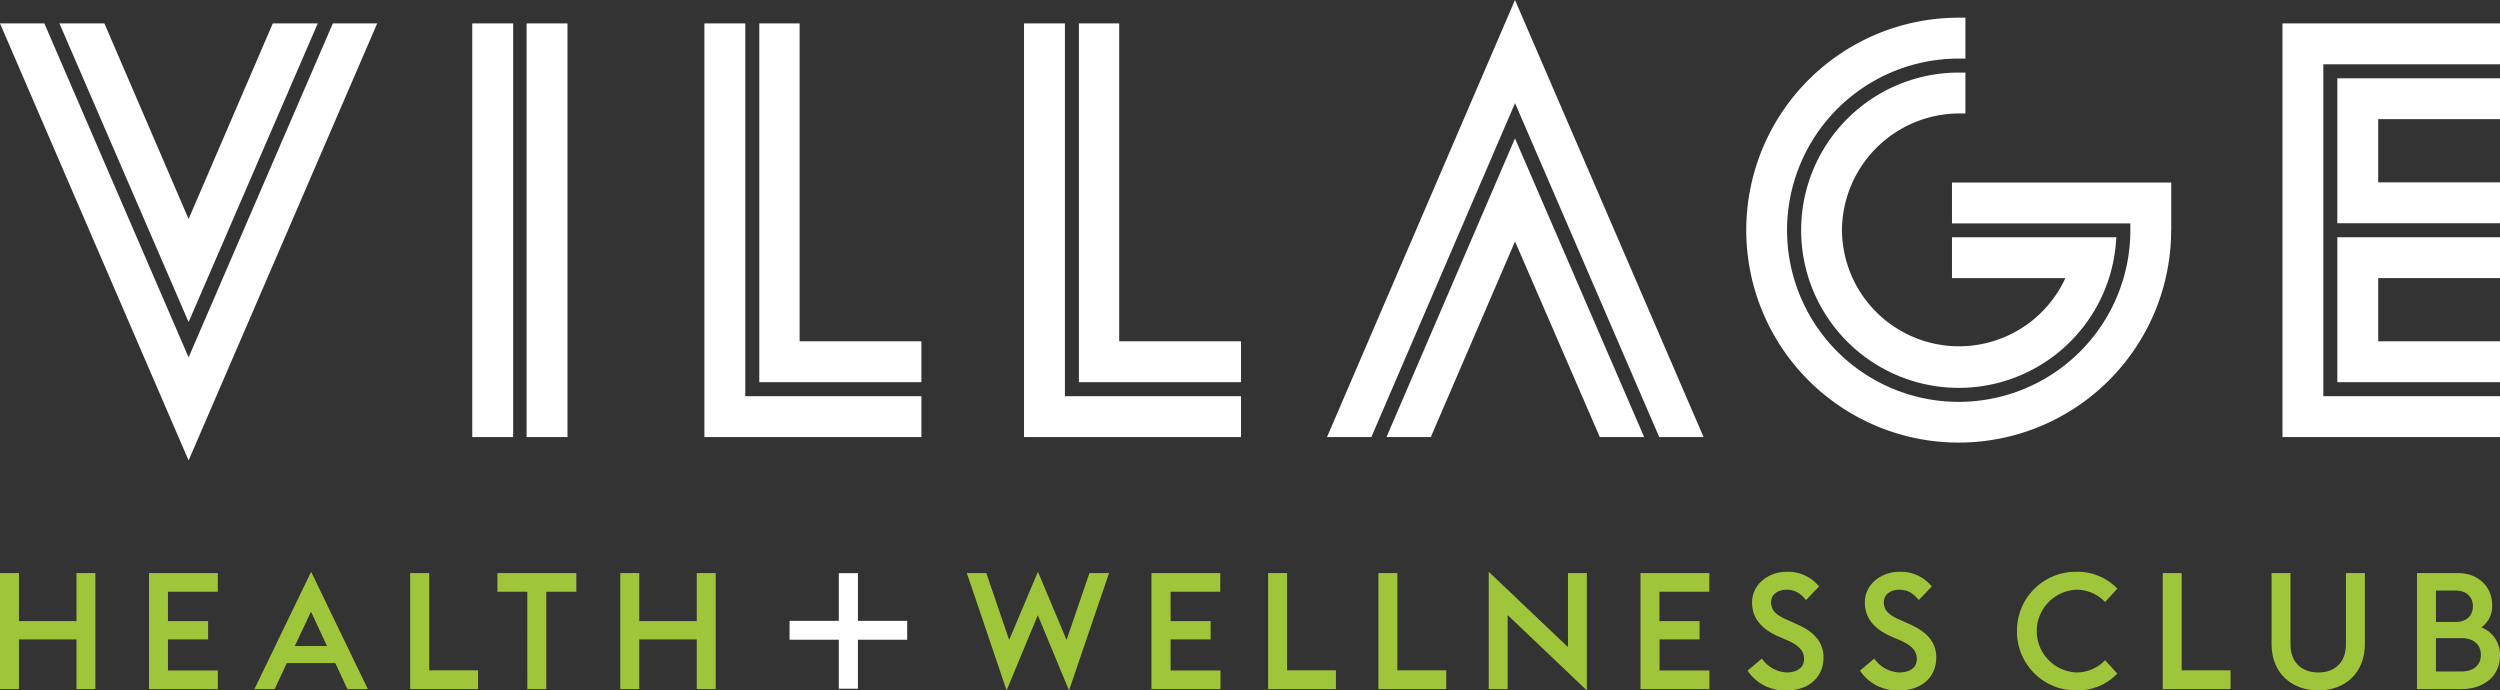
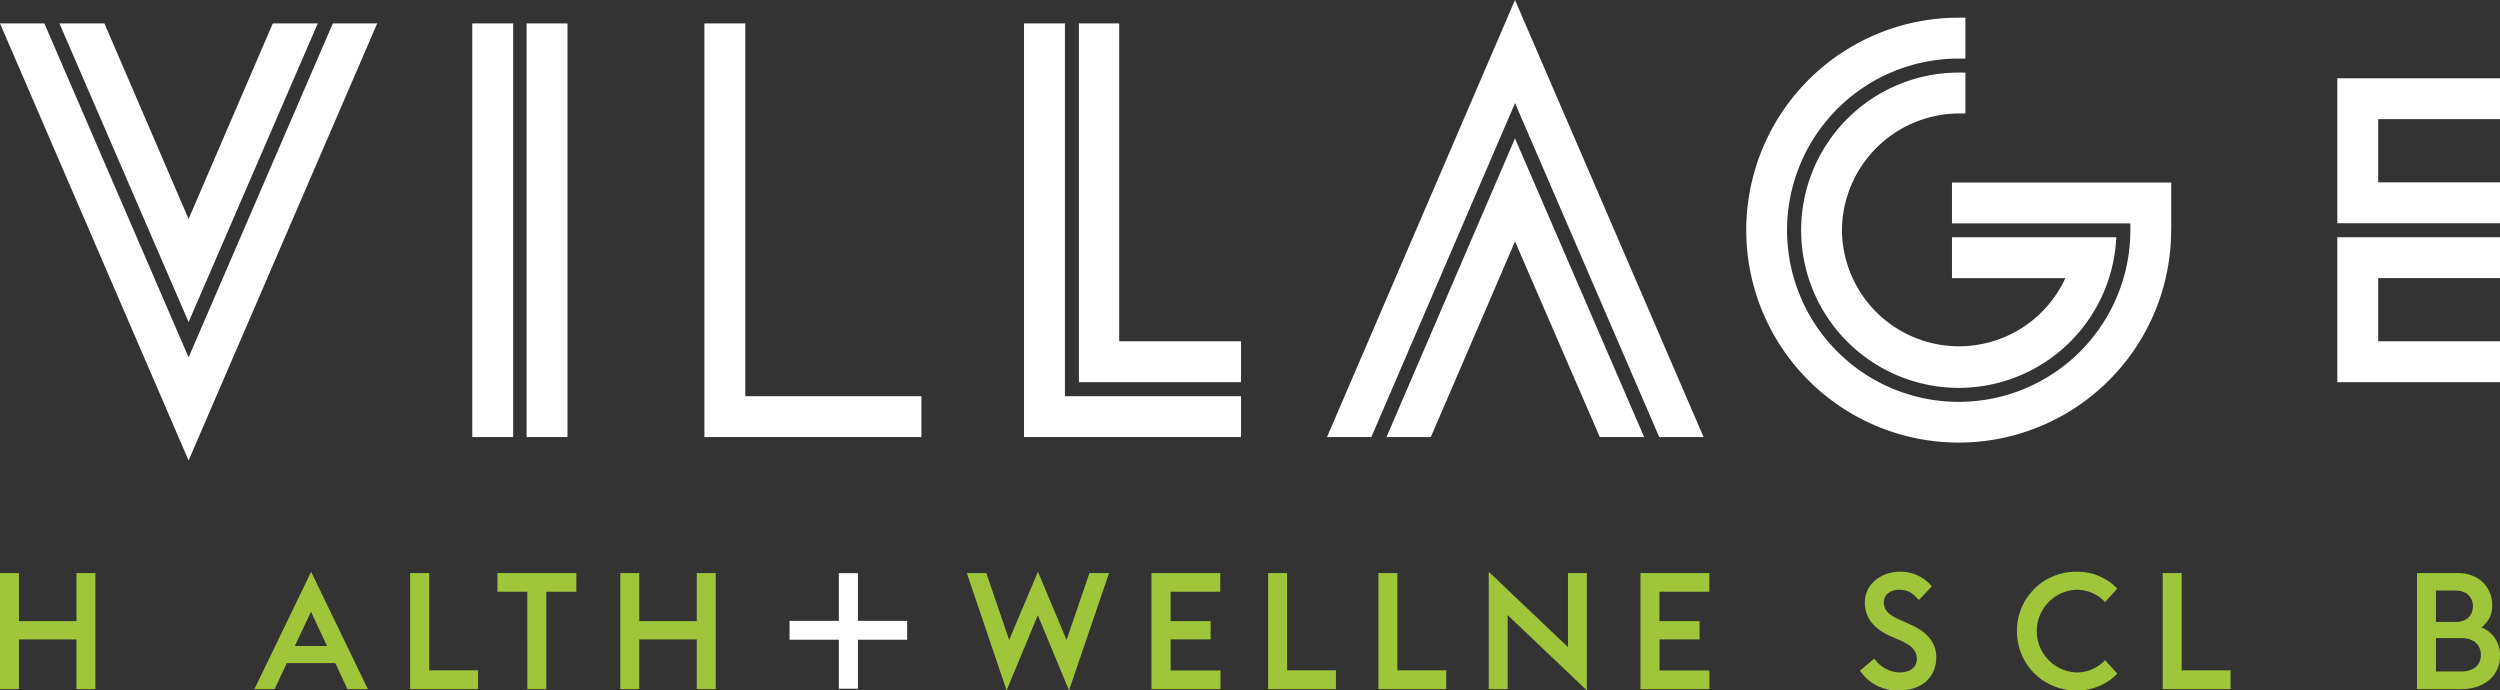
<svg xmlns="http://www.w3.org/2000/svg" id="Layer_1" data-name="Layer 1" viewBox="0 0 576.62 159.24">
  <rect x="0" y="0" width="576.62" height="159.24" fill="#333333" stroke="none" />
  <defs>
    <style>.cls-1{fill:#9fc63b;}.cls-2{fill:#fff;}</style>
  </defs>
  <path class="cls-1" d="M0,132.18H4.37v11.08H17.64V132.18H22v26.76H17.64V147.48H4.37v11.46H0Z" />
-   <path class="cls-1" d="M34.37,132.18H50.24v4.3H38.74v6.78H48v4.22H38.74v7.16h11.5v4.3H34.37Z" />
  <path class="cls-1" d="M71.76,131.88l13.08,27.06H80.13l-2.79-6H66.14l-2.78,6H58.68ZM68,149h7.42l-3.69-7.92Z" />
  <path class="cls-1" d="M94.6,132.18H99v22.43h11.27v4.33H94.6Z" />
  <path class="cls-1" d="M121.62,136.48h-6.89v-4.3h18.2v4.3H126v22.46h-4.37Z" />
  <path class="cls-1" d="M143.07,132.18h4.37v11.08h13.27V132.18h4.37v26.76h-4.37V147.48H147.44v11.46h-4.37Z" />
  <path class="cls-2" d="M182.11,143.2h11.36v-11h4.41v11h11.36v4.35H197.88v11.3h-4.41v-11.3H182.11Z" />
  <path class="cls-1" d="M223,132.18h4.49l5.27,15.42,6.64-15.72L246,147.6l5.28-15.42h4.52l-9.23,27.06-7.2-17.34-7.2,17.34Z" />
  <path class="cls-1" d="M265.58,132.18h15.87v4.3H270v6.78h9.23v4.22H270v7.16h11.5v4.3H265.58Z" />
  <path class="cls-1" d="M292.49,132.18h4.37v22.43h11.27v4.33H292.49Z" />
  <path class="cls-1" d="M317.93,132.18h4.37v22.43h11.27v4.33H317.93Z" />
  <path class="cls-1" d="M347.74,141.87v17.07h-4.37V131.88l18.28,17.37V132.18H366v27.06Z" />
  <path class="cls-1" d="M378.38,132.18h15.87v4.3h-11.5v6.78H392v4.22h-9.23v7.16h11.5v4.3H378.38Z" />
-   <path class="cls-1" d="M403.07,154.68l3.31-2.79A7.38,7.38,0,0,0,412,155.1c2.6,0,4.1-1.17,4.1-3.1s-1.24-3.16-3.88-4.33l-2.11-.9c-4-1.78-6-4.34-6-7.81,0-4.29,3.88-7.08,7.95-7.08a9.18,9.18,0,0,1,7.5,3.39l-3,3.13c-1.4-1.66-2.6-2.38-4.52-2.38s-3.55,1.06-3.55,2.91,1.21,3,3.89,4.1l2.07.95c3.65,1.58,6.14,3.92,6.14,7.65,0,4.52-3.35,7.61-8.52,7.61A10.29,10.29,0,0,1,403.07,154.68Z" />
  <path class="cls-1" d="M429,154.68l3.31-2.79A7.37,7.37,0,0,0,438,155.1c2.61,0,4.11-1.17,4.11-3.1s-1.24-3.16-3.88-4.33l-2.11-.9c-4-1.78-6-4.34-6-7.81,0-4.29,3.88-7.08,7.95-7.08a9.18,9.18,0,0,1,7.5,3.39l-3,3.13c-1.4-1.66-2.6-2.38-4.53-2.38s-3.54,1.06-3.54,2.91,1.21,3,3.88,4.1l2.08.95c3.65,1.58,6.14,3.92,6.14,7.65,0,4.52-3.35,7.61-8.52,7.61A10.29,10.29,0,0,1,429,154.68Z" />
  <path class="cls-1" d="M465.21,145.56a13.56,13.56,0,0,1,13.68-13.68,12.68,12.68,0,0,1,9.46,3.88l-2.82,3.09a9.07,9.07,0,0,0-6.64-2.83,9.55,9.55,0,0,0,0,19.08,9.07,9.07,0,0,0,6.64-2.83l2.82,3.09a12.68,12.68,0,0,1-9.46,3.88A13.56,13.56,0,0,1,465.21,145.56Z" />
  <path class="cls-1" d="M498.83,132.18h4.37v22.43h11.27v4.33H498.83Z" />
-   <path class="cls-1" d="M523.93,148.54V132.18h4.37v16.47c0,4.15,2.6,6.45,6.41,6.45s6.37-2.3,6.37-6.45V132.18h4.37v16.36c0,6.59-4.45,10.7-10.74,10.7S523.93,155.13,523.93,148.54Z" />
  <path class="cls-1" d="M557.47,132.18h9.46c4.87,0,7.88,3.35,7.88,7.31a5.93,5.93,0,0,1-2.49,5.2,6.78,6.78,0,0,1,4.3,6.56c0,4.67-3.73,7.69-8.9,7.69H557.47Zm8.9,11.27c2.67,0,4-1.58,4-3.62s-1.36-3.62-4-3.62h-4.52v7.24Zm1.35,11.42c3,0,4.49-1.62,4.49-3.81s-1.47-3.88-4.49-3.88h-5.87v7.69Z" />
  <polygon class="cls-2" points="73.29 5.4 62.92 5.4 43.5 50.51 24.08 5.4 13.71 5.4 43.5 74.28 73.29 5.4" />
  <polygon class="cls-2" points="87 5.4 76.77 5.4 43.5 82.43 10.23 5.4 0 5.4 43.5 106.2 87 5.4" />
  <rect class="cls-2" x="108.93" y="5.4" width="9.43" height="95.41" />
  <rect class="cls-2" x="121.46" y="5.4" width="9.43" height="95.41" />
  <polygon class="cls-2" points="212.52 91.38 171.9 91.38 171.9 5.4 162.47 5.4 162.47 100.81 212.52 100.81 212.52 91.38" />
-   <polygon class="cls-2" points="212.52 78.72 184.43 78.72 184.43 5.4 175.13 5.4 175.13 88.15 212.52 88.15 212.52 78.72" />
  <polygon class="cls-2" points="286.24 78.72 258.14 78.72 258.14 5.4 248.85 5.4 248.85 88.15 286.24 88.15 286.24 78.72" />
  <polygon class="cls-2" points="286.24 91.38 245.62 91.38 245.62 5.4 236.19 5.4 236.19 100.81 286.24 100.81 286.24 91.38" />
  <polygon class="cls-2" points="306.07 100.81 316.3 100.81 349.44 23.78 382.7 100.81 392.93 100.81 349.43 0 306.07 100.81" />
  <polygon class="cls-2" points="379.22 100.81 349.43 31.92 319.79 100.81 330.01 100.81 349.44 55.69 368.99 100.81 379.22 100.81" />
  <path class="cls-2" d="M451.78,26.17h1.54V16.74h-1.55A36.36,36.36,0,1,0,488,56.41l.14-1.69H450.22v9.43h26.15A27,27,0,0,1,424.84,53.1,27.12,27.12,0,0,1,451.78,26.17Z" />
  <path class="cls-2" d="M500.79,53.1v-11H450.22v9.43h41.14V53.1a39.59,39.59,0,1,1-39.58-39.59h1.54V4.08h-1.55a49,49,0,1,0,49,49Z" />
-   <polygon class="cls-2" points="526.45 5.4 526.45 100.81 576.62 100.81 576.62 91.38 535.87 91.38 535.87 14.83 576.62 14.83 576.62 5.4 526.45 5.4" />
  <polygon class="cls-2" points="539.1 88.15 576.62 88.15 576.62 78.72 548.53 78.72 548.53 64.14 576.62 64.14 576.62 54.72 539.1 54.72 539.1 88.15" />
  <polygon class="cls-2" points="539.1 51.49 576.62 51.49 576.62 42.06 548.53 42.06 548.53 27.48 576.62 27.48 576.62 18.06 539.1 18.06 539.1 51.49" />
</svg>